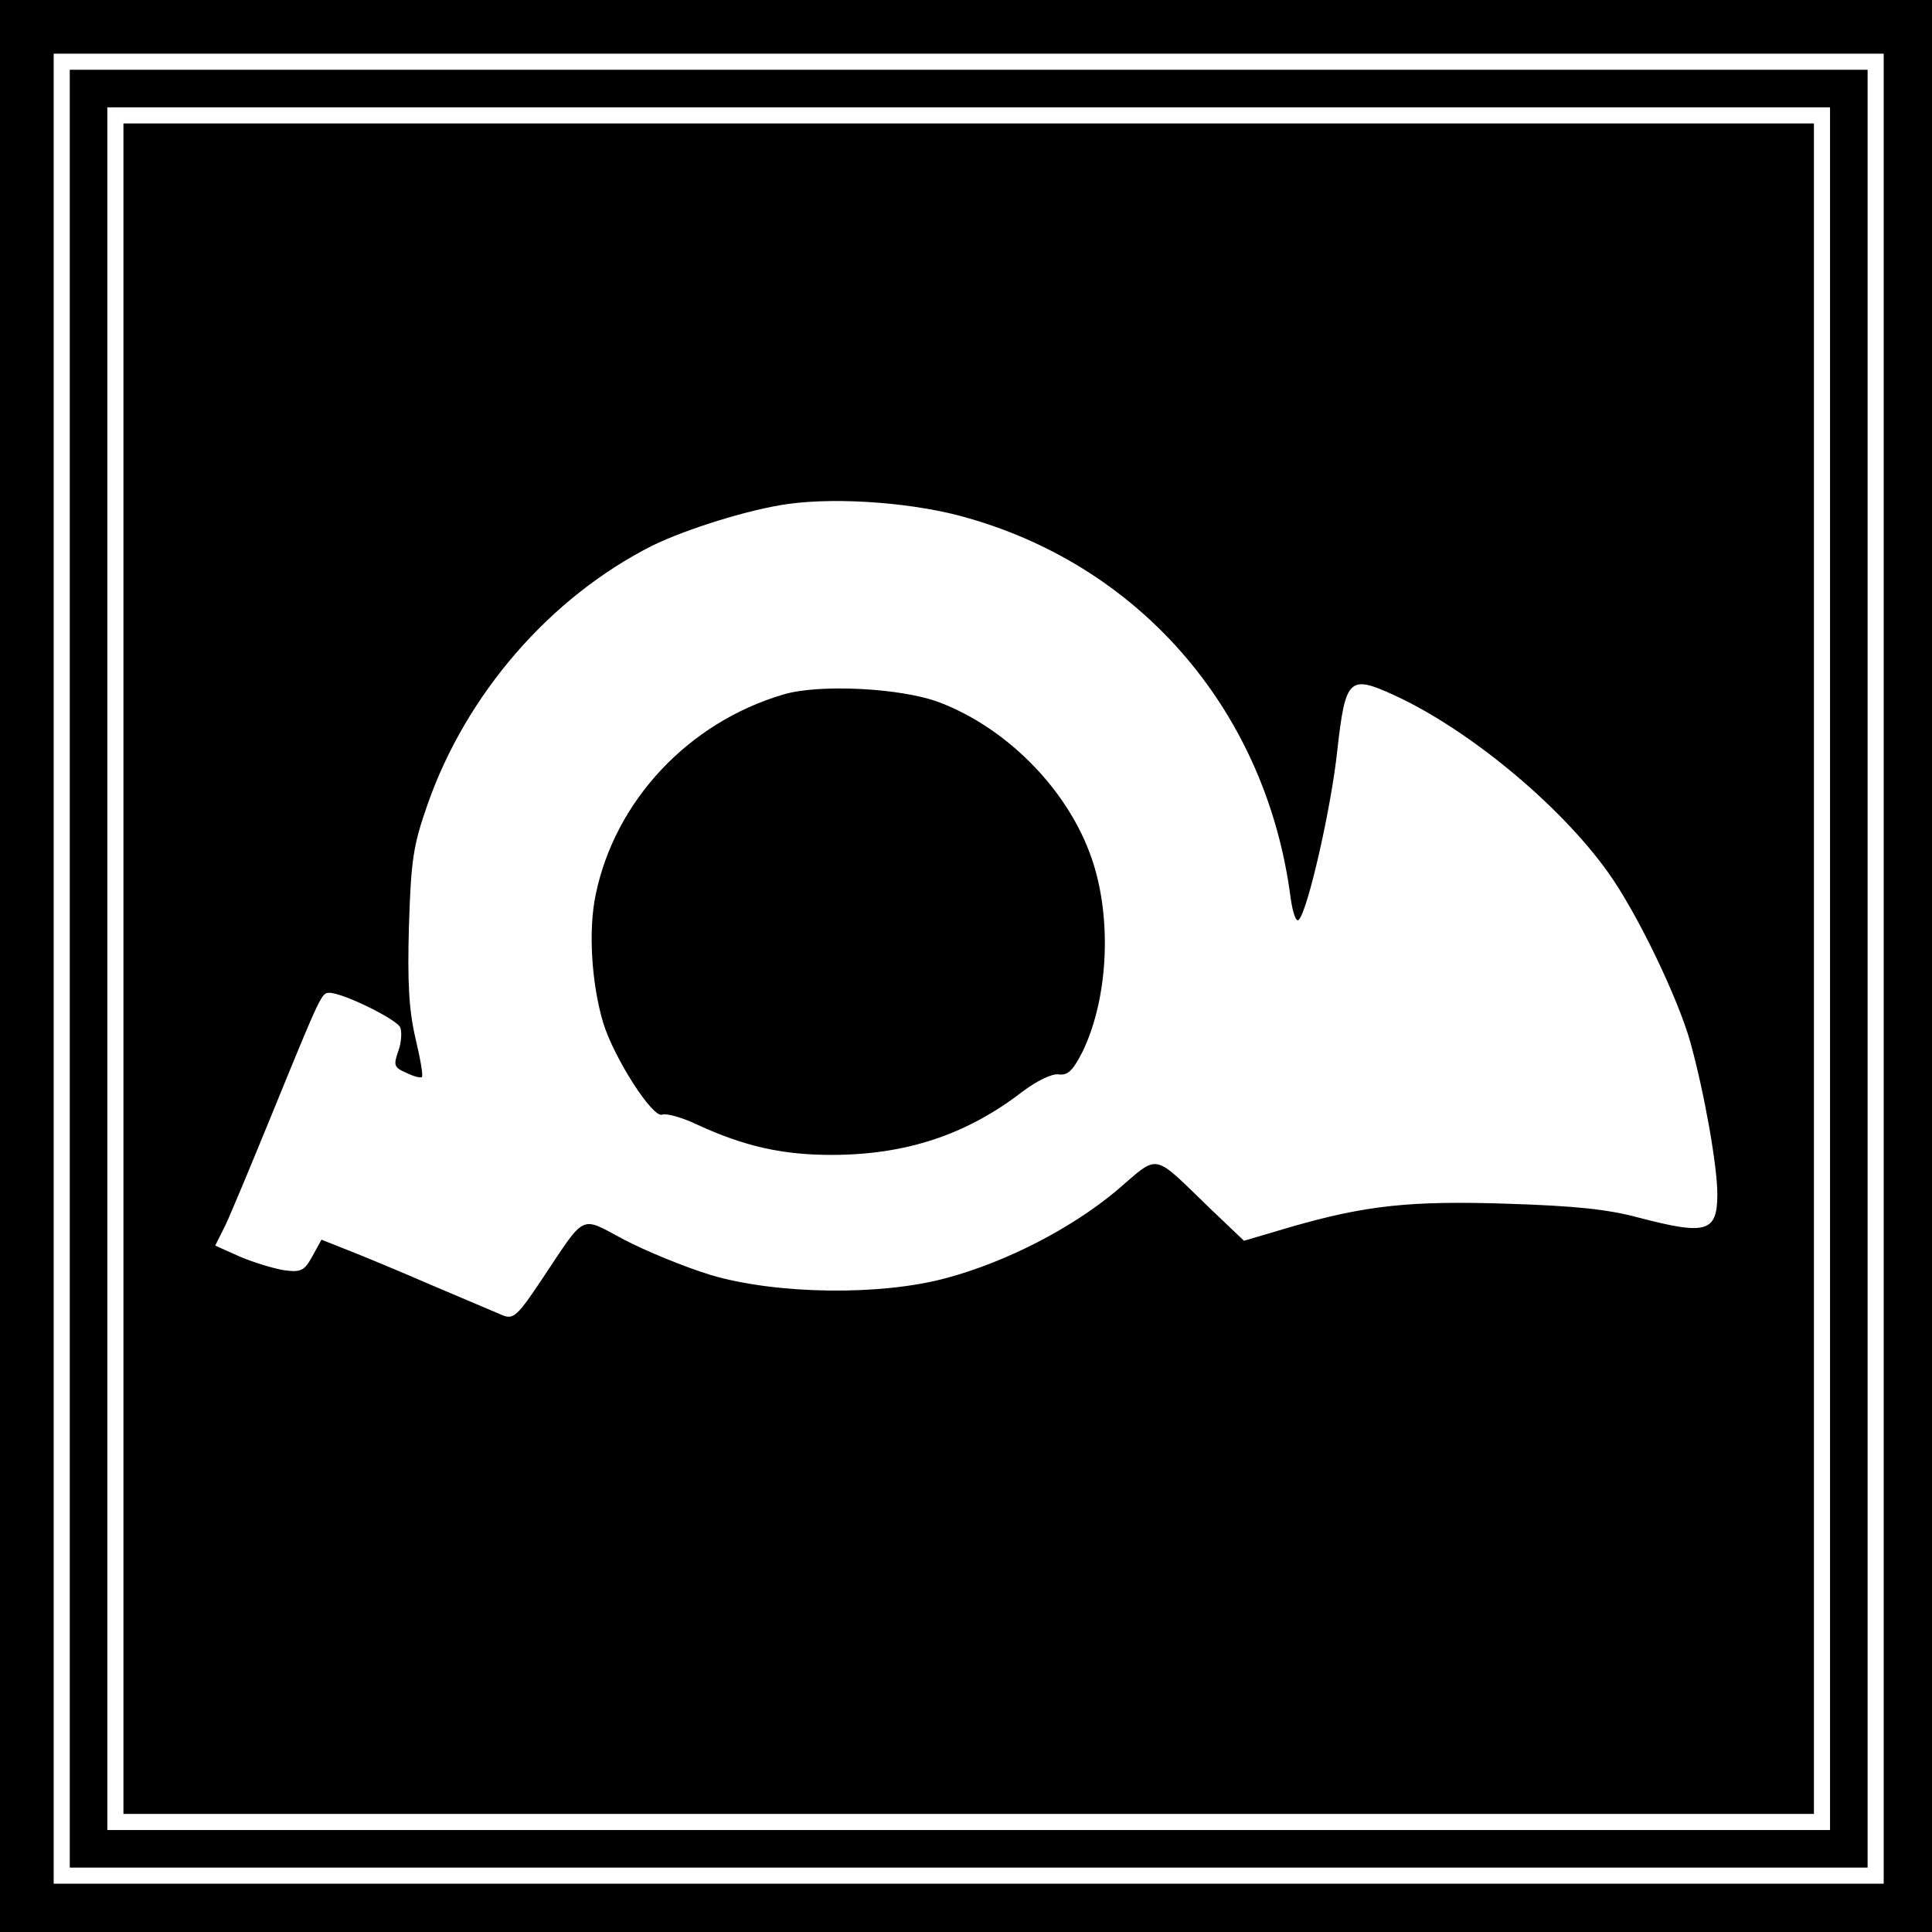
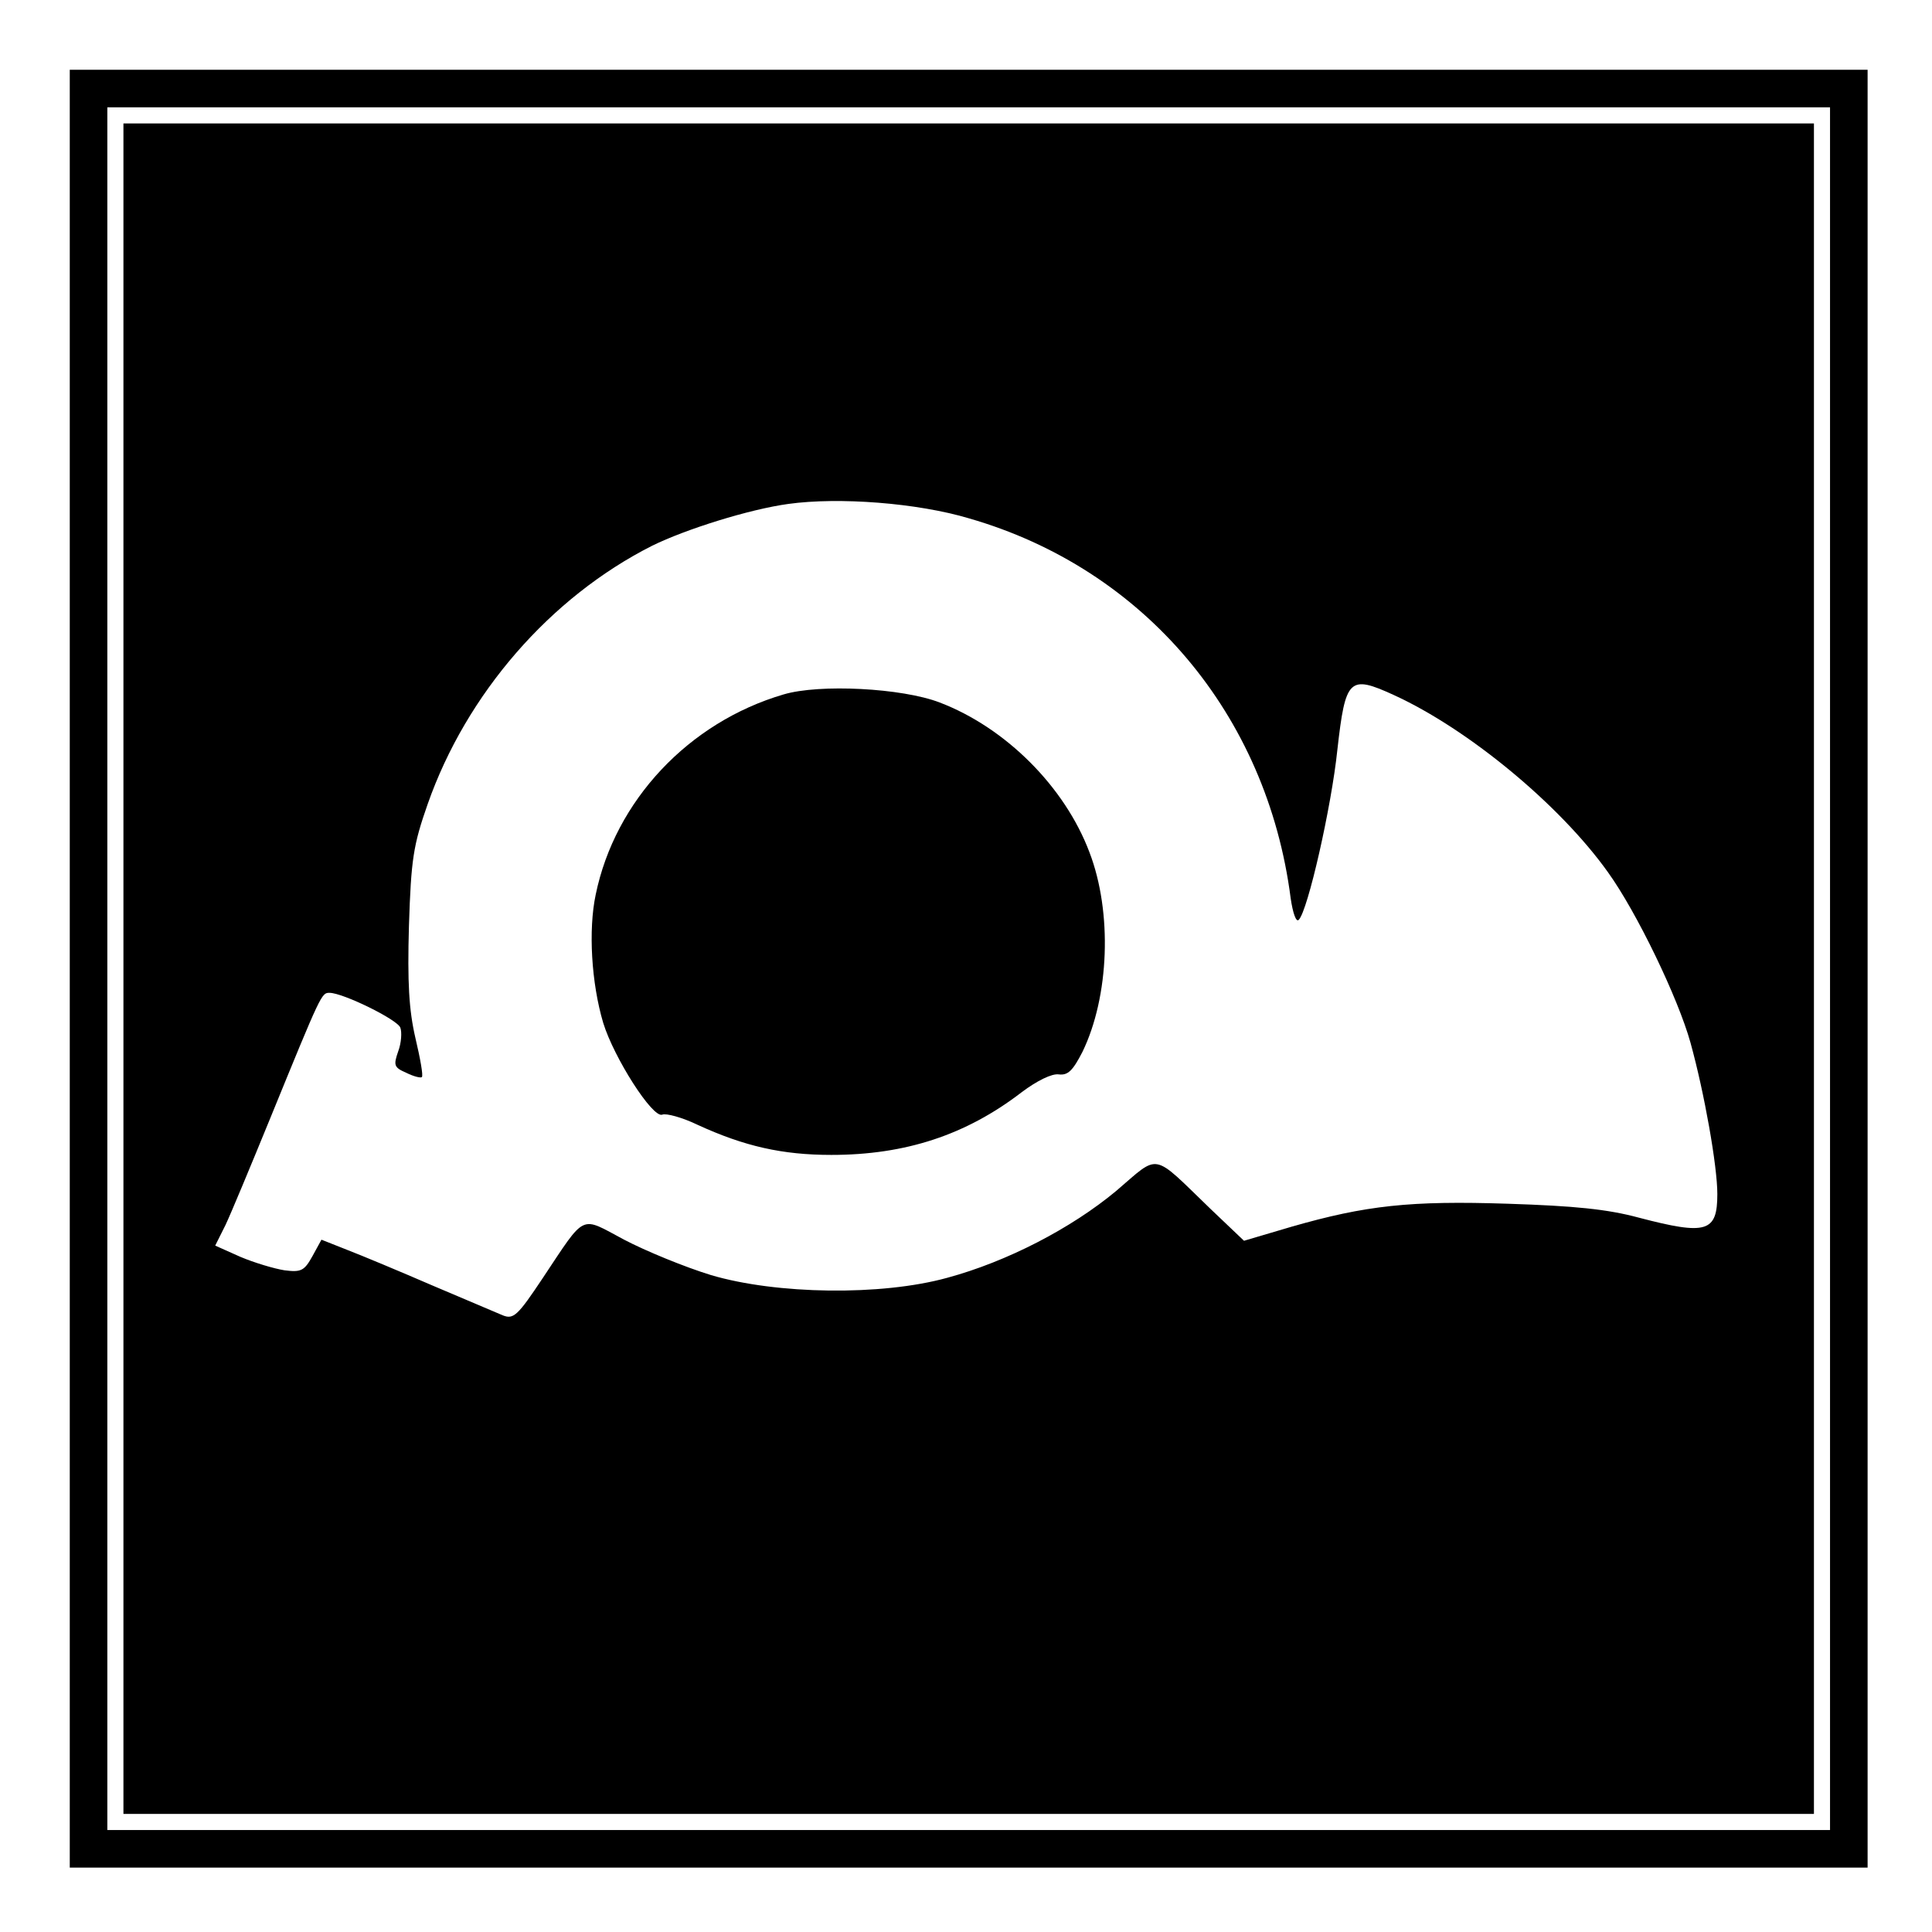
<svg xmlns="http://www.w3.org/2000/svg" version="1.0" width="360pt" height="360pt" viewBox="0 0 360 360" preserveAspectRatio="xMidYMid meet">
  <g transform="translate(0,360) scale(0.1,-0.1)" fill="#000000" stroke="none">
-     <path d="M0 1800 l0 -1800 1800 0 1800 0 0 1800 0 1800 -1800 0 -1800 0 0 -1800z m3510 -5 l0 -1705 -1705 0 -1705 0 0 1705 0 1705 1705 0 1705 0 0 -1705z" />
    <path d="M130 1795 l0 -1675 1675 0 1675 0 0 1675 0 1675 -1675 0 -1675 0 0 -1675z m3280 0 l0 -1605 -1605 0 -1605 0 0 1605 0 1605 1605 0 1605 0 0 -1605z" />
    <path d="M230 1795 l0 -1575 1575 0 1575 0 0 1575 0 1575 -1575 0 -1575 0 0 -1575z m1576 839 c326 -94 555 -365 599 -708 4 -27 10 -45 15 -40 17 17 61 211 72 317 15 133 22 140 105 102 138 -63 309 -204 399 -330 54 -75 131 -235 154 -318 26 -94 50 -230 50 -282 0 -71 -20 -77 -146 -44 -59 16 -121 22 -244 26 -182 6 -265 -3 -404 -43 l-88 -26 -62 59 c-111 107 -94 104 -176 34 -84 -70 -204 -132 -315 -162 -123 -34 -318 -31 -440 5 -49 15 -122 45 -162 66 -83 44 -70 51 -152 -72 -46 -69 -54 -77 -74 -69 -12 5 -71 30 -132 56 -60 26 -132 56 -158 66 l-48 19 -17 -31 c-15 -27 -21 -30 -52 -26 -19 3 -56 14 -82 25 l-47 21 19 38 c10 21 47 110 83 198 96 235 96 235 111 235 25 0 127 -50 132 -65 3 -8 2 -28 -4 -44 -9 -26 -8 -30 15 -40 14 -7 27 -10 29 -8 3 2 -3 35 -12 73 -12 52 -15 103 -12 209 4 124 8 150 35 227 72 205 228 385 418 481 63 31 181 68 254 78 94 13 240 2 337 -27z" />
-     <path d="M1460 2306 c-177 -52 -314 -198 -350 -373 -14 -66 -8 -165 14 -239 20 -65 92 -178 110 -171 7 3 37 -5 66 -19 87 -40 158 -56 249 -56 138 0 251 37 355 117 28 21 56 35 69 33 17 -2 26 7 44 42 50 103 56 260 13 372 -46 122 -156 232 -279 279 -70 27 -224 35 -291 15z" />
+     <path d="M1460 2306 c-177 -52 -314 -198 -350 -373 -14 -66 -8 -165 14 -239 20 -65 92 -178 110 -171 7 3 37 -5 66 -19 87 -40 158 -56 249 -56 138 0 251 37 355 117 28 21 56 35 69 33 17 -2 26 7 44 42 50 103 56 260 13 372 -46 122 -156 232 -279 279 -70 27 -224 35 -291 15" />
  </g>
</svg>